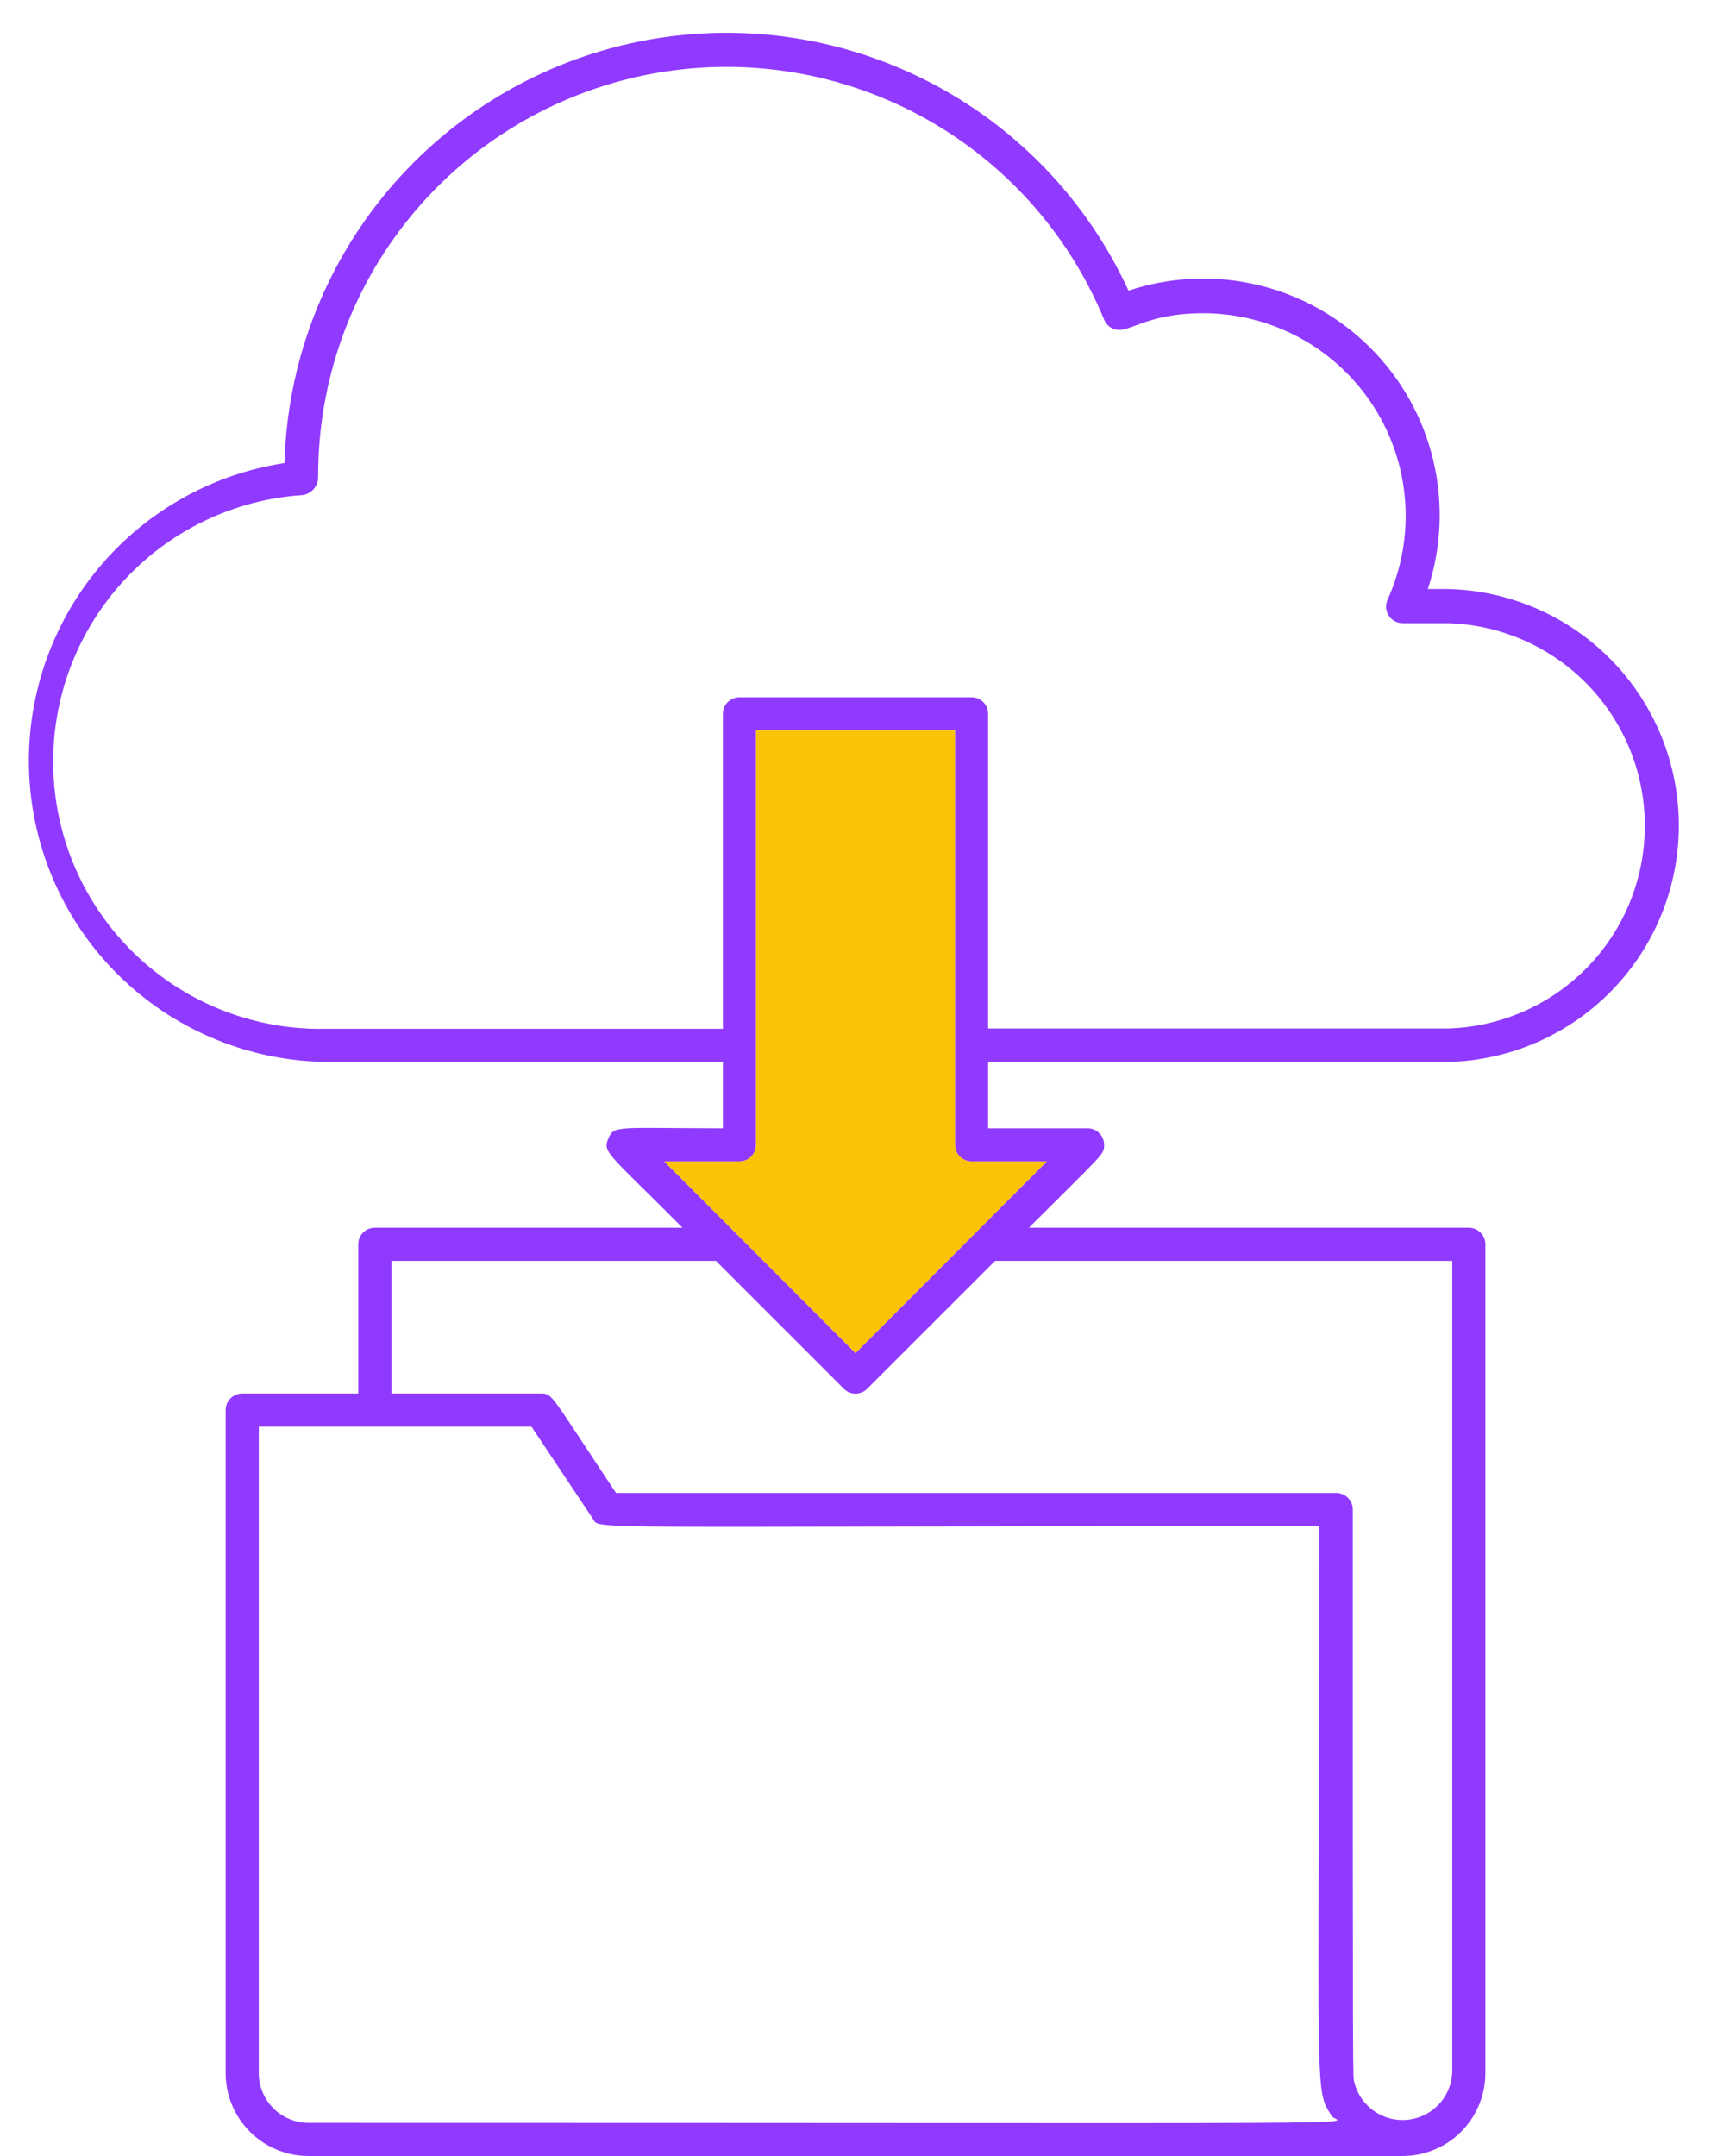
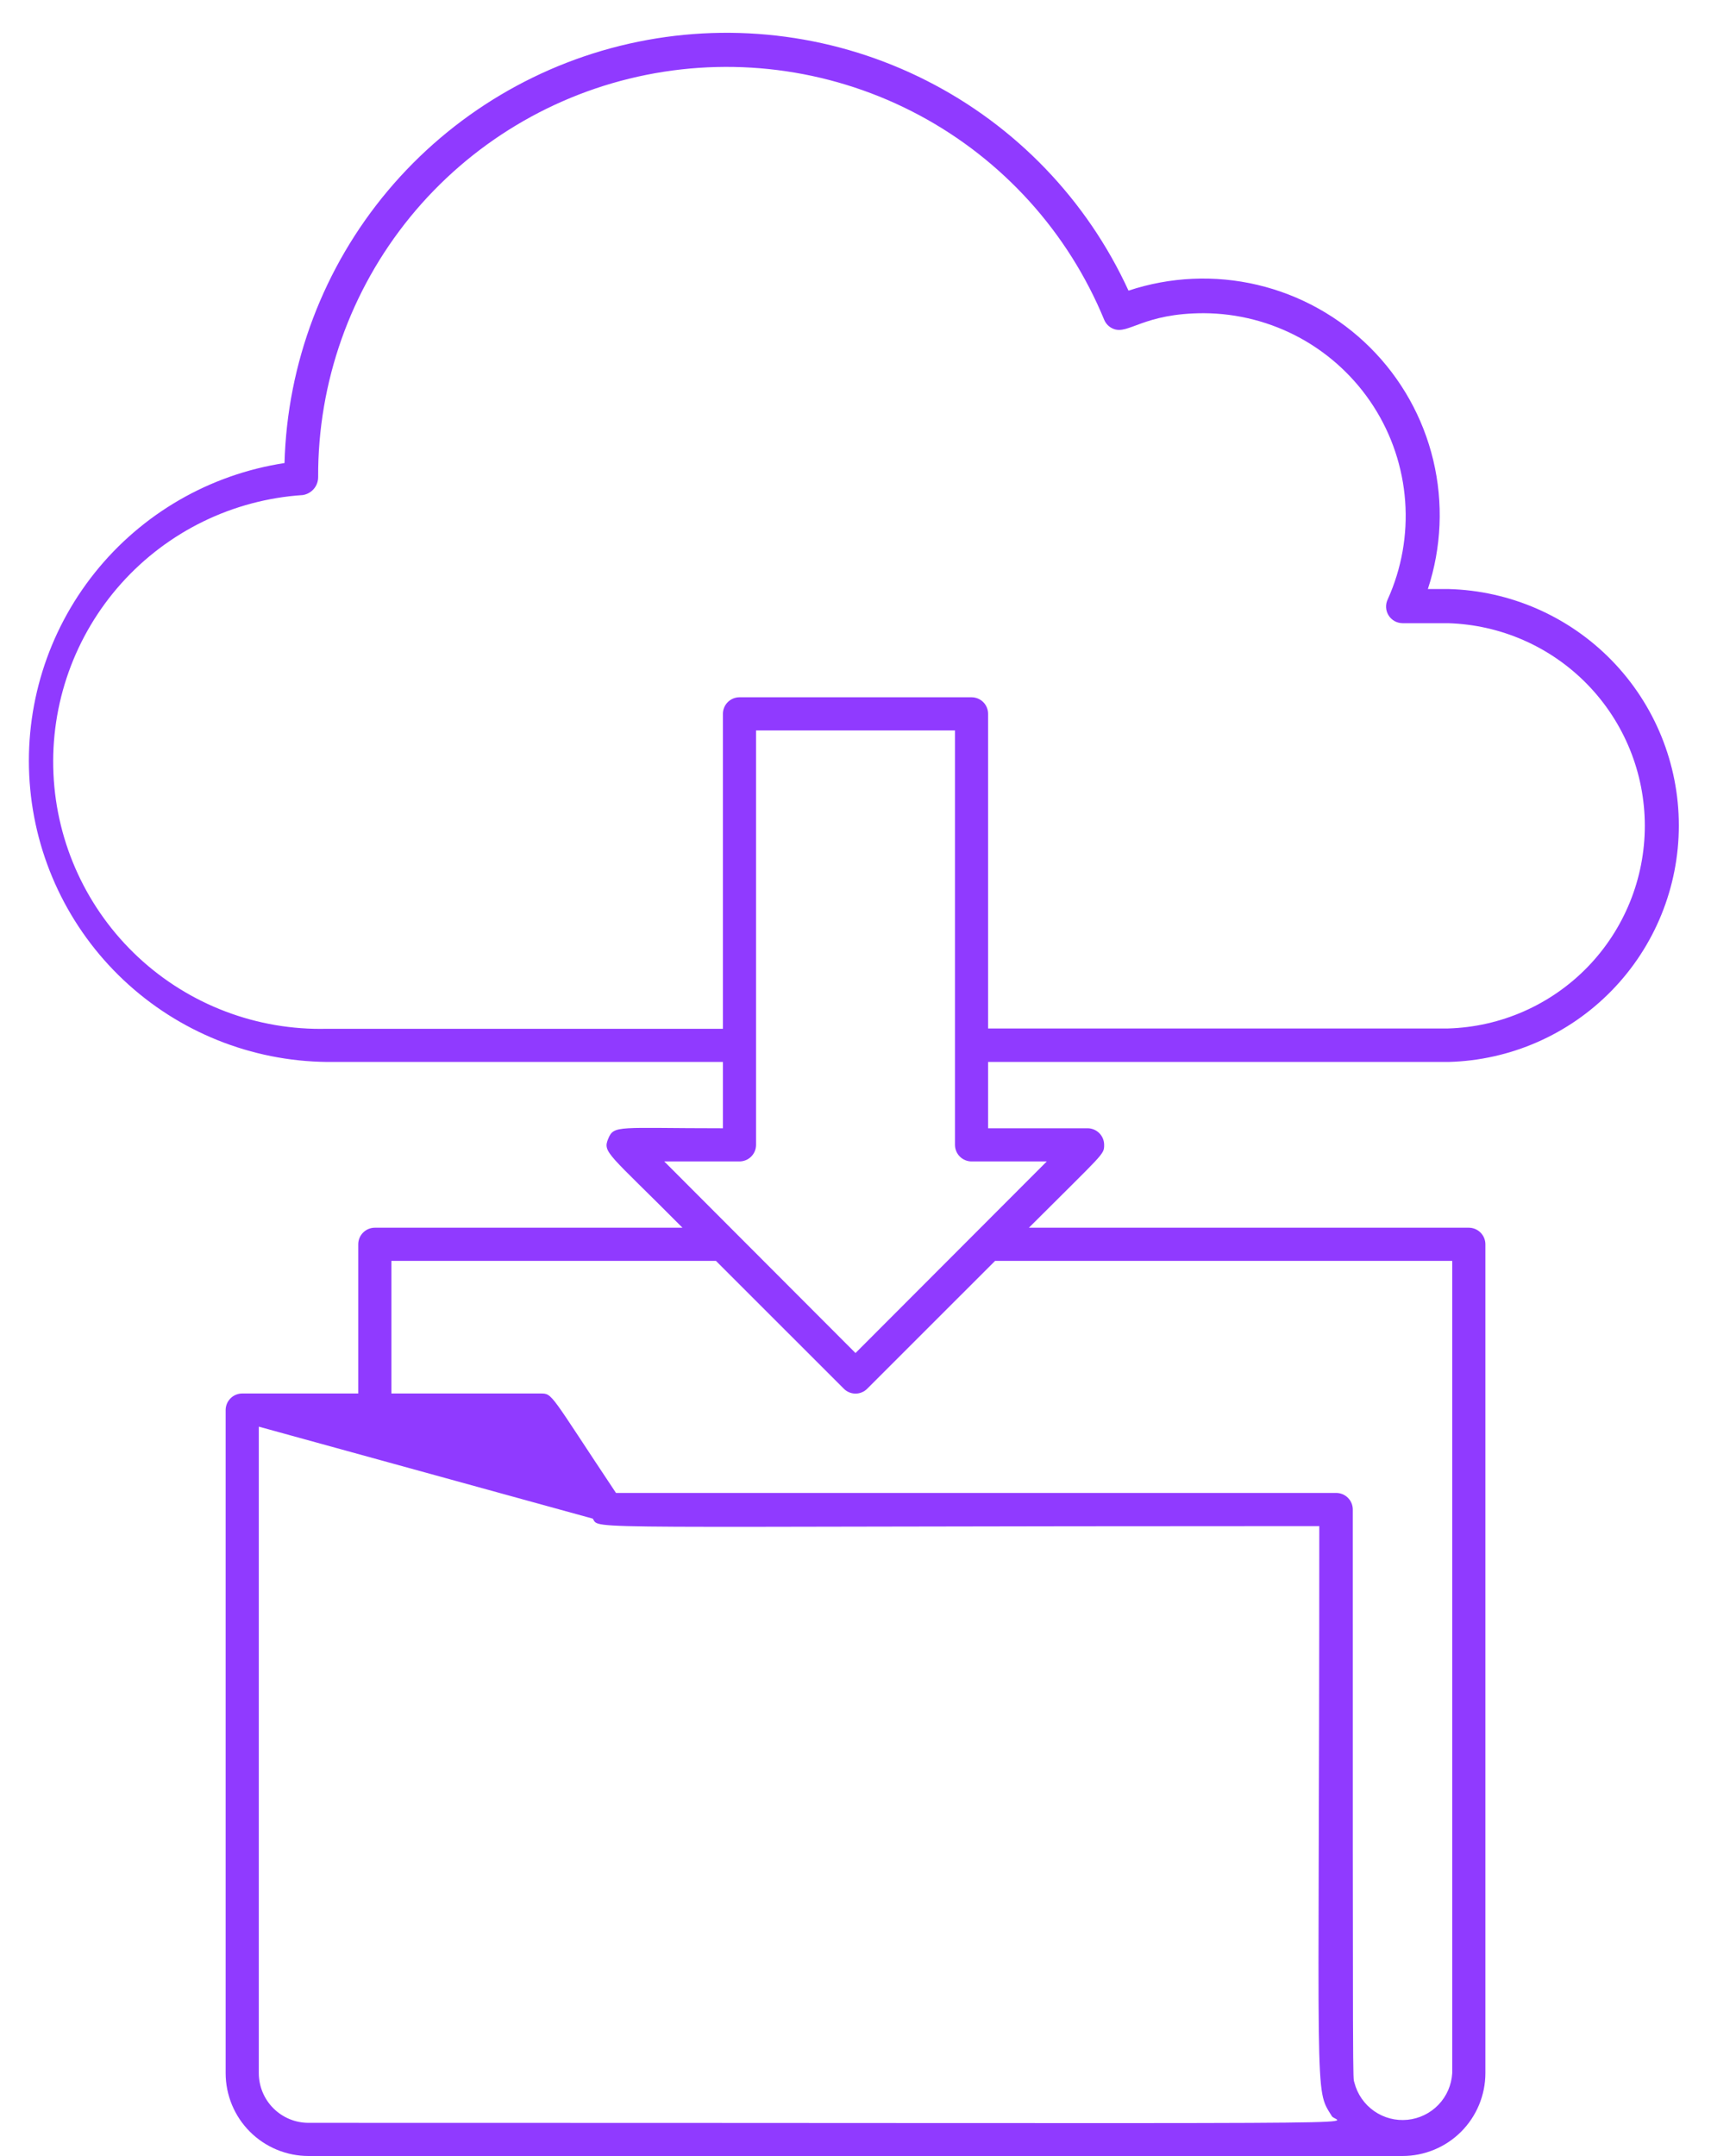
<svg xmlns="http://www.w3.org/2000/svg" width="50" height="63" viewBox="0 0 50 63" fill="none">
-   <path d="M42.331 31.031C44.132 30.984 45.843 30.235 47.1 28.944C48.357 27.654 49.06 25.923 49.06 24.122C49.06 22.32 48.357 20.59 47.1 19.299C45.843 18.009 44.132 17.26 42.331 17.212H41.726C42.126 15.995 42.181 14.691 41.883 13.445C41.585 12.199 40.947 11.06 40.039 10.156C39.132 9.252 37.991 8.618 36.745 8.324C35.498 8.03 34.194 8.089 32.978 8.493C31.761 5.841 29.683 3.678 27.08 2.358C24.478 1.037 21.505 0.636 18.646 1.22C15.787 1.804 13.21 3.339 11.333 5.574C9.457 7.809 8.393 10.614 8.314 13.531C6.128 13.865 4.149 15.01 2.769 16.737C1.389 18.464 0.71 20.647 0.866 22.853C1.022 25.058 2.002 27.124 3.612 28.639C5.222 30.154 7.343 31.008 9.554 31.031H21.125V32.969C18.055 32.969 17.943 32.867 17.774 33.274C17.604 33.681 17.774 33.691 19.944 35.875H10.954C10.825 35.875 10.702 35.926 10.611 36.017C10.52 36.108 10.469 36.231 10.469 36.359V40.719H7.079C6.95 40.719 6.827 40.77 6.736 40.861C6.645 40.952 6.594 41.075 6.594 41.203V60.578C6.594 61.22 6.849 61.837 7.304 62.291C7.758 62.745 8.374 63 9.016 63H40.985C41.627 63 42.243 62.745 42.697 62.291C43.151 61.837 43.407 61.22 43.407 60.578V36.359C43.407 36.231 43.356 36.108 43.265 36.017C43.174 35.926 43.051 35.875 42.922 35.875H30.067C32.266 33.676 32.266 33.744 32.266 33.453C32.266 33.325 32.215 33.202 32.124 33.111C32.033 33.02 31.91 32.969 31.782 32.969H28.875V31.031H42.331ZM9.554 30.062C7.512 30.113 5.531 29.361 4.037 27.968C2.543 26.574 1.654 24.651 1.562 22.61C1.469 20.57 2.18 18.574 3.542 17.051C4.904 15.529 6.808 14.6 8.847 14.466C8.973 14.447 9.088 14.383 9.171 14.286C9.254 14.189 9.298 14.065 9.297 13.938C9.286 11.171 10.237 8.486 11.986 6.342C13.736 4.199 16.177 2.73 18.89 2.187C21.603 1.644 24.421 2.06 26.861 3.365C29.301 4.67 31.212 6.783 32.266 9.341C32.29 9.401 32.327 9.455 32.372 9.501C32.418 9.547 32.472 9.583 32.532 9.607C32.978 9.791 33.404 9.152 35.182 9.152C36.169 9.157 37.14 9.408 38.006 9.883C38.871 10.359 39.604 11.043 40.138 11.874C40.672 12.704 40.989 13.655 41.062 14.64C41.135 15.625 40.96 16.612 40.554 17.512C40.518 17.586 40.501 17.667 40.505 17.749C40.509 17.831 40.534 17.91 40.577 17.98C40.62 18.05 40.68 18.107 40.751 18.148C40.822 18.188 40.903 18.209 40.985 18.21H42.312C43.853 18.254 45.316 18.897 46.391 20.003C47.465 21.108 48.066 22.59 48.066 24.131C48.066 25.673 47.465 27.154 46.391 28.26C45.316 29.366 43.853 30.009 42.312 30.053H28.875V20.859C28.875 20.731 28.824 20.608 28.734 20.517C28.643 20.426 28.52 20.375 28.391 20.375H21.61C21.481 20.375 21.358 20.426 21.267 20.517C21.177 20.608 21.125 20.731 21.125 20.859V30.062H9.554ZM9.016 62.031C8.631 62.031 8.261 61.878 7.989 61.606C7.716 61.333 7.563 60.964 7.563 60.578V41.688H15.531L17.323 44.376C17.551 44.715 16.519 44.594 38.553 44.594C38.553 61.697 38.393 60.985 38.921 61.837C39.076 62.099 42.351 62.031 9.016 62.031ZM42.438 36.844V60.578C42.418 60.924 42.276 61.252 42.036 61.502C41.796 61.752 41.474 61.908 41.129 61.942C40.784 61.976 40.439 61.886 40.155 61.687C39.87 61.488 39.667 61.195 39.58 60.859C39.532 60.651 39.532 61.721 39.532 44.109C39.532 43.981 39.481 43.858 39.39 43.767C39.299 43.676 39.176 43.625 39.047 43.625H18.001C16.064 40.719 16.156 40.719 15.797 40.719H11.438V36.844H20.922L24.652 40.573C24.697 40.62 24.751 40.658 24.811 40.683C24.871 40.709 24.935 40.722 25 40.722C25.066 40.722 25.13 40.709 25.19 40.683C25.25 40.658 25.304 40.62 25.349 40.573L29.079 36.844H42.438ZM30.59 33.938L25 39.537L19.411 33.938H21.61C21.738 33.938 21.861 33.886 21.952 33.796C22.043 33.705 22.094 33.582 22.094 33.453V21.344H27.907V33.453C27.907 33.582 27.958 33.705 28.049 33.796C28.139 33.886 28.263 33.938 28.391 33.938H30.59Z" fill="#903AFF" />
-   <path d="M30.59 33.938L25 39.537L19.411 33.938H21.61C21.738 33.938 21.861 33.886 21.952 33.796C22.043 33.705 22.094 33.582 22.094 33.453V21.344H27.907V33.453C27.907 33.582 27.958 33.705 28.049 33.796C28.139 33.886 28.263 33.938 28.391 33.938H30.59Z" fill="#FBC306" />
+   <path d="M42.331 31.031C44.132 30.984 45.843 30.235 47.1 28.944C48.357 27.654 49.06 25.923 49.06 24.122C49.06 22.32 48.357 20.59 47.1 19.299C45.843 18.009 44.132 17.26 42.331 17.212H41.726C42.126 15.995 42.181 14.691 41.883 13.445C41.585 12.199 40.947 11.06 40.039 10.156C39.132 9.252 37.991 8.618 36.745 8.324C35.498 8.03 34.194 8.089 32.978 8.493C31.761 5.841 29.683 3.678 27.08 2.358C24.478 1.037 21.505 0.636 18.646 1.22C15.787 1.804 13.21 3.339 11.333 5.574C9.457 7.809 8.393 10.614 8.314 13.531C6.128 13.865 4.149 15.01 2.769 16.737C1.389 18.464 0.71 20.647 0.866 22.853C1.022 25.058 2.002 27.124 3.612 28.639C5.222 30.154 7.343 31.008 9.554 31.031H21.125V32.969C18.055 32.969 17.943 32.867 17.774 33.274C17.604 33.681 17.774 33.691 19.944 35.875H10.954C10.825 35.875 10.702 35.926 10.611 36.017C10.52 36.108 10.469 36.231 10.469 36.359V40.719H7.079C6.95 40.719 6.827 40.77 6.736 40.861C6.645 40.952 6.594 41.075 6.594 41.203V60.578C6.594 61.22 6.849 61.837 7.304 62.291C7.758 62.745 8.374 63 9.016 63H40.985C41.627 63 42.243 62.745 42.697 62.291C43.151 61.837 43.407 61.22 43.407 60.578V36.359C43.407 36.231 43.356 36.108 43.265 36.017C43.174 35.926 43.051 35.875 42.922 35.875H30.067C32.266 33.676 32.266 33.744 32.266 33.453C32.266 33.325 32.215 33.202 32.124 33.111C32.033 33.02 31.91 32.969 31.782 32.969H28.875V31.031H42.331ZM9.554 30.062C7.512 30.113 5.531 29.361 4.037 27.968C2.543 26.574 1.654 24.651 1.562 22.61C1.469 20.57 2.18 18.574 3.542 17.051C4.904 15.529 6.808 14.6 8.847 14.466C8.973 14.447 9.088 14.383 9.171 14.286C9.254 14.189 9.298 14.065 9.297 13.938C9.286 11.171 10.237 8.486 11.986 6.342C13.736 4.199 16.177 2.73 18.89 2.187C21.603 1.644 24.421 2.06 26.861 3.365C29.301 4.67 31.212 6.783 32.266 9.341C32.29 9.401 32.327 9.455 32.372 9.501C32.418 9.547 32.472 9.583 32.532 9.607C32.978 9.791 33.404 9.152 35.182 9.152C36.169 9.157 37.14 9.408 38.006 9.883C38.871 10.359 39.604 11.043 40.138 11.874C40.672 12.704 40.989 13.655 41.062 14.64C41.135 15.625 40.96 16.612 40.554 17.512C40.518 17.586 40.501 17.667 40.505 17.749C40.509 17.831 40.534 17.91 40.577 17.98C40.62 18.05 40.68 18.107 40.751 18.148C40.822 18.188 40.903 18.209 40.985 18.21H42.312C43.853 18.254 45.316 18.897 46.391 20.003C47.465 21.108 48.066 22.59 48.066 24.131C48.066 25.673 47.465 27.154 46.391 28.26C45.316 29.366 43.853 30.009 42.312 30.053H28.875V20.859C28.875 20.731 28.824 20.608 28.734 20.517C28.643 20.426 28.52 20.375 28.391 20.375H21.61C21.481 20.375 21.358 20.426 21.267 20.517C21.177 20.608 21.125 20.731 21.125 20.859V30.062H9.554ZM9.016 62.031C8.631 62.031 8.261 61.878 7.989 61.606C7.716 61.333 7.563 60.964 7.563 60.578V41.688L17.323 44.376C17.551 44.715 16.519 44.594 38.553 44.594C38.553 61.697 38.393 60.985 38.921 61.837C39.076 62.099 42.351 62.031 9.016 62.031ZM42.438 36.844V60.578C42.418 60.924 42.276 61.252 42.036 61.502C41.796 61.752 41.474 61.908 41.129 61.942C40.784 61.976 40.439 61.886 40.155 61.687C39.87 61.488 39.667 61.195 39.58 60.859C39.532 60.651 39.532 61.721 39.532 44.109C39.532 43.981 39.481 43.858 39.39 43.767C39.299 43.676 39.176 43.625 39.047 43.625H18.001C16.064 40.719 16.156 40.719 15.797 40.719H11.438V36.844H20.922L24.652 40.573C24.697 40.62 24.751 40.658 24.811 40.683C24.871 40.709 24.935 40.722 25 40.722C25.066 40.722 25.13 40.709 25.19 40.683C25.25 40.658 25.304 40.62 25.349 40.573L29.079 36.844H42.438ZM30.59 33.938L25 39.537L19.411 33.938H21.61C21.738 33.938 21.861 33.886 21.952 33.796C22.043 33.705 22.094 33.582 22.094 33.453V21.344H27.907V33.453C27.907 33.582 27.958 33.705 28.049 33.796C28.139 33.886 28.263 33.938 28.391 33.938H30.59Z" fill="#903AFF" />
</svg>